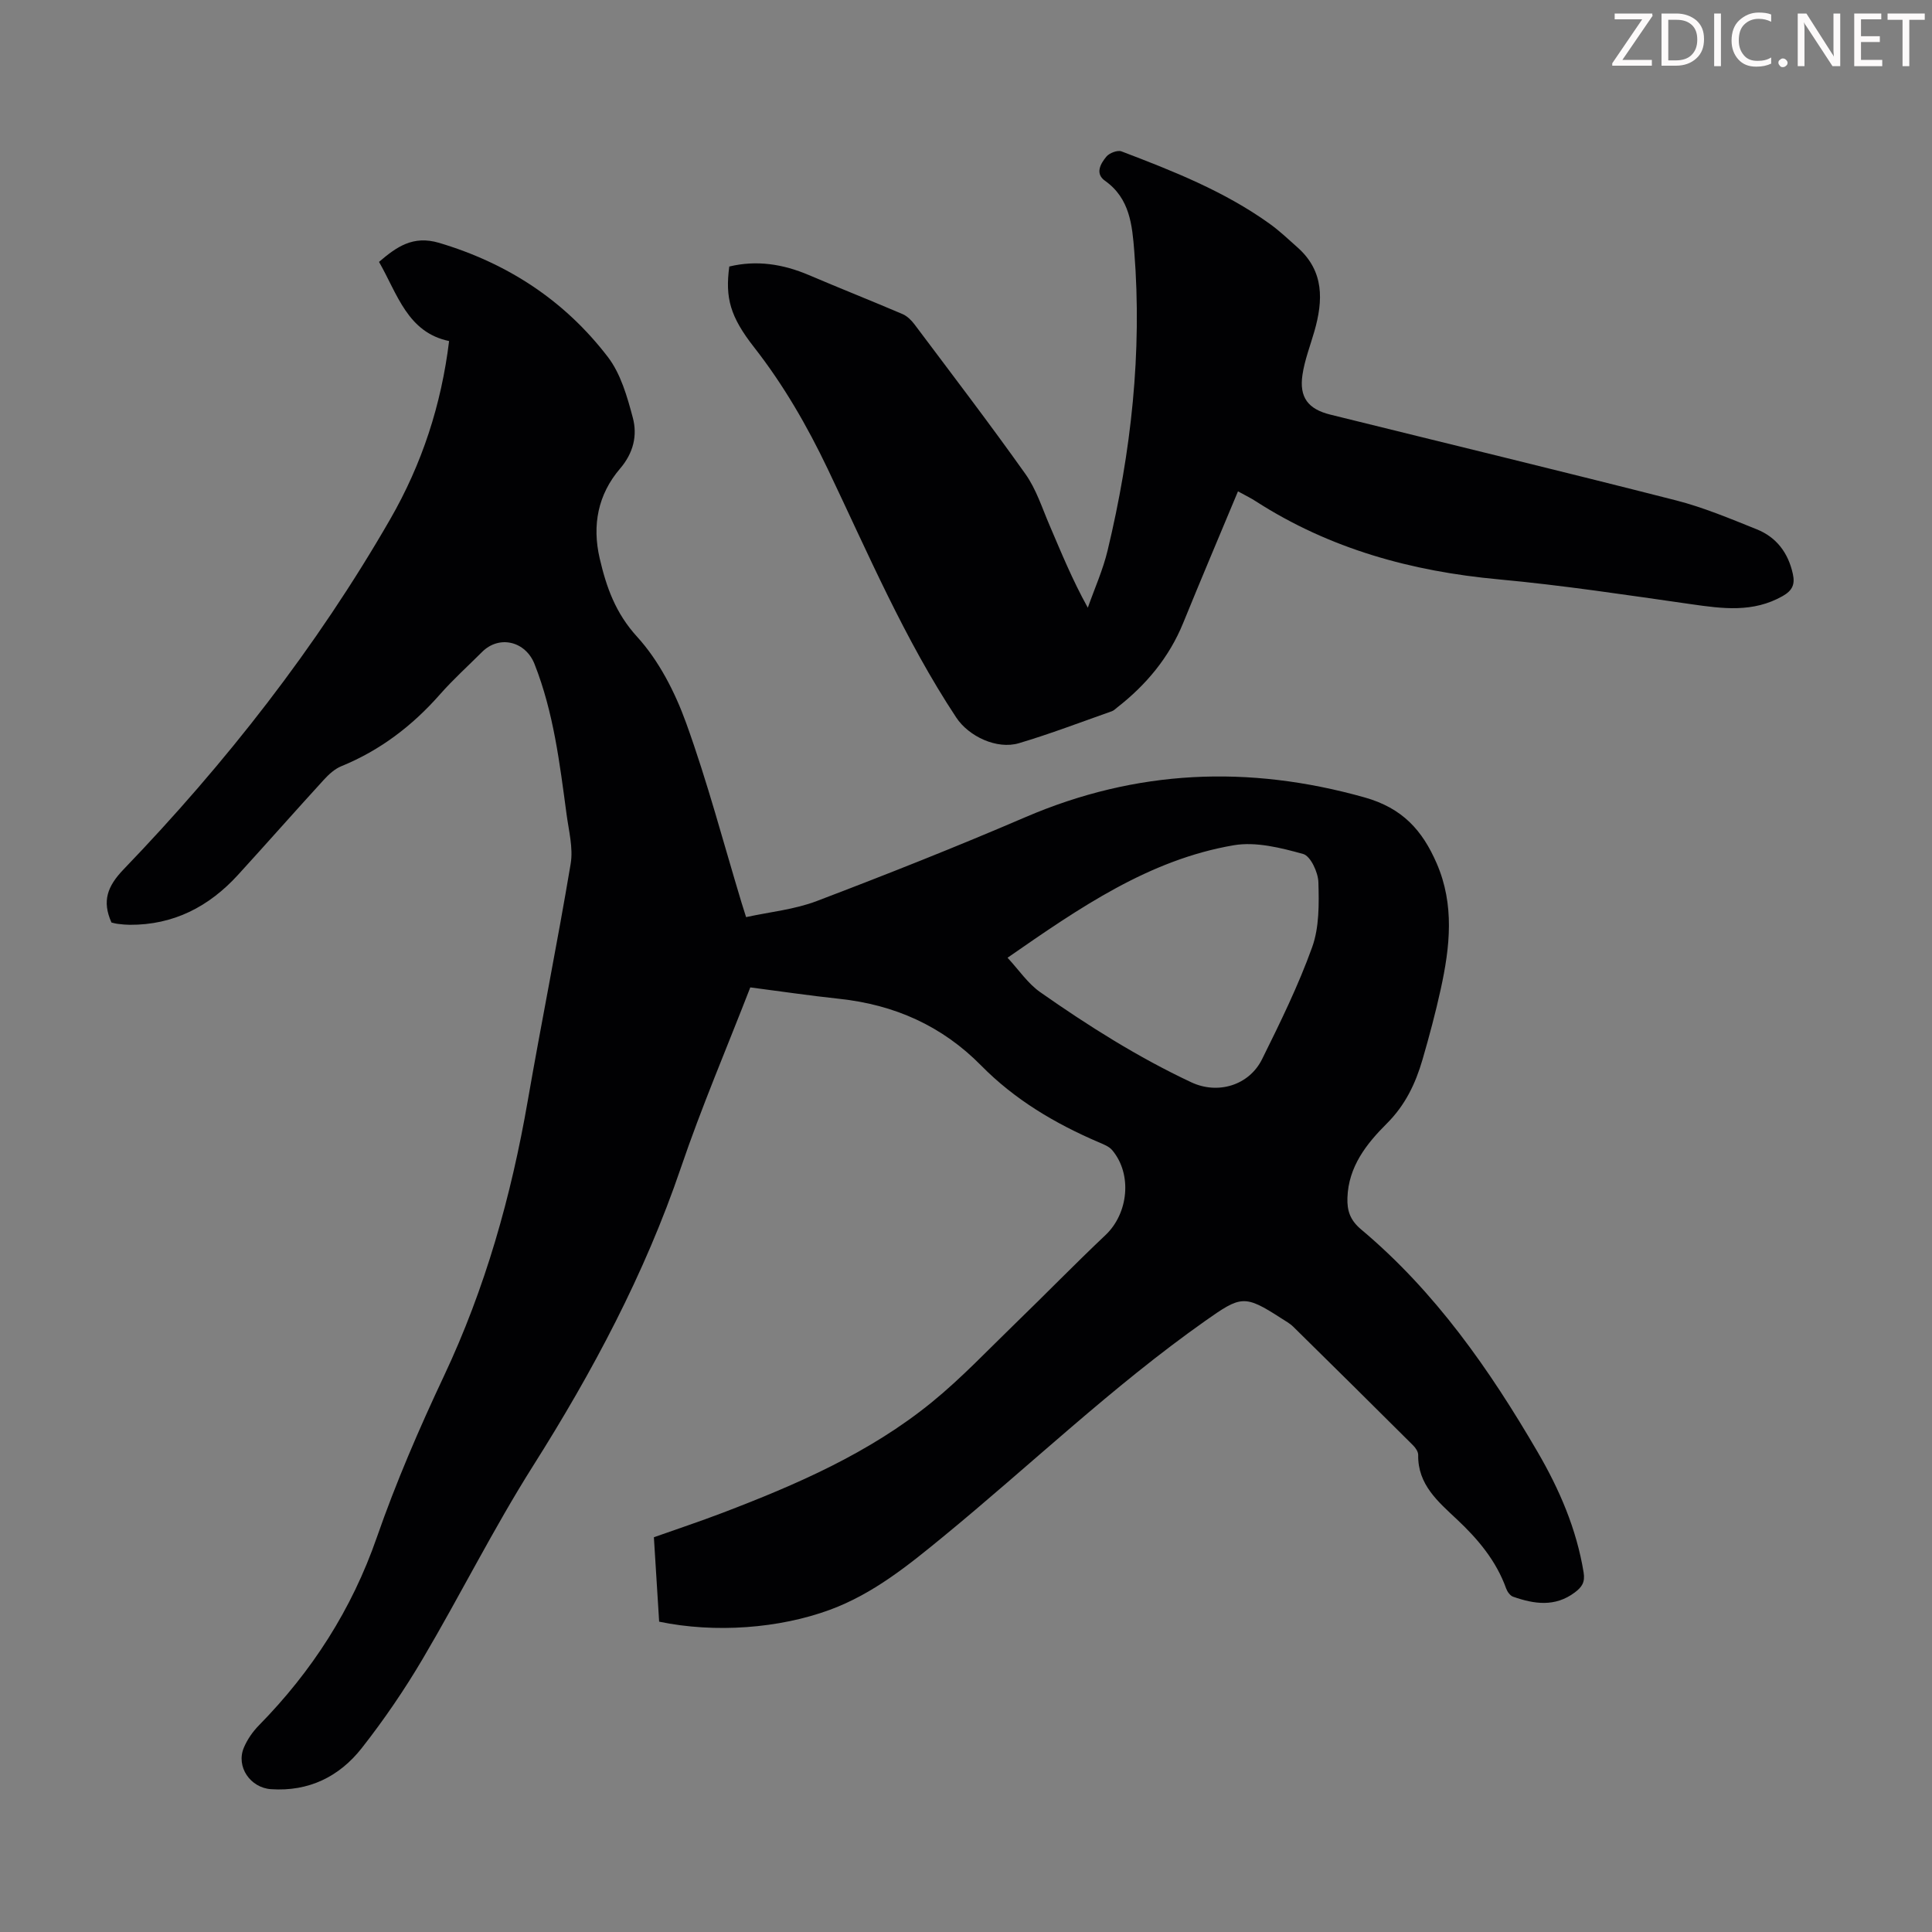
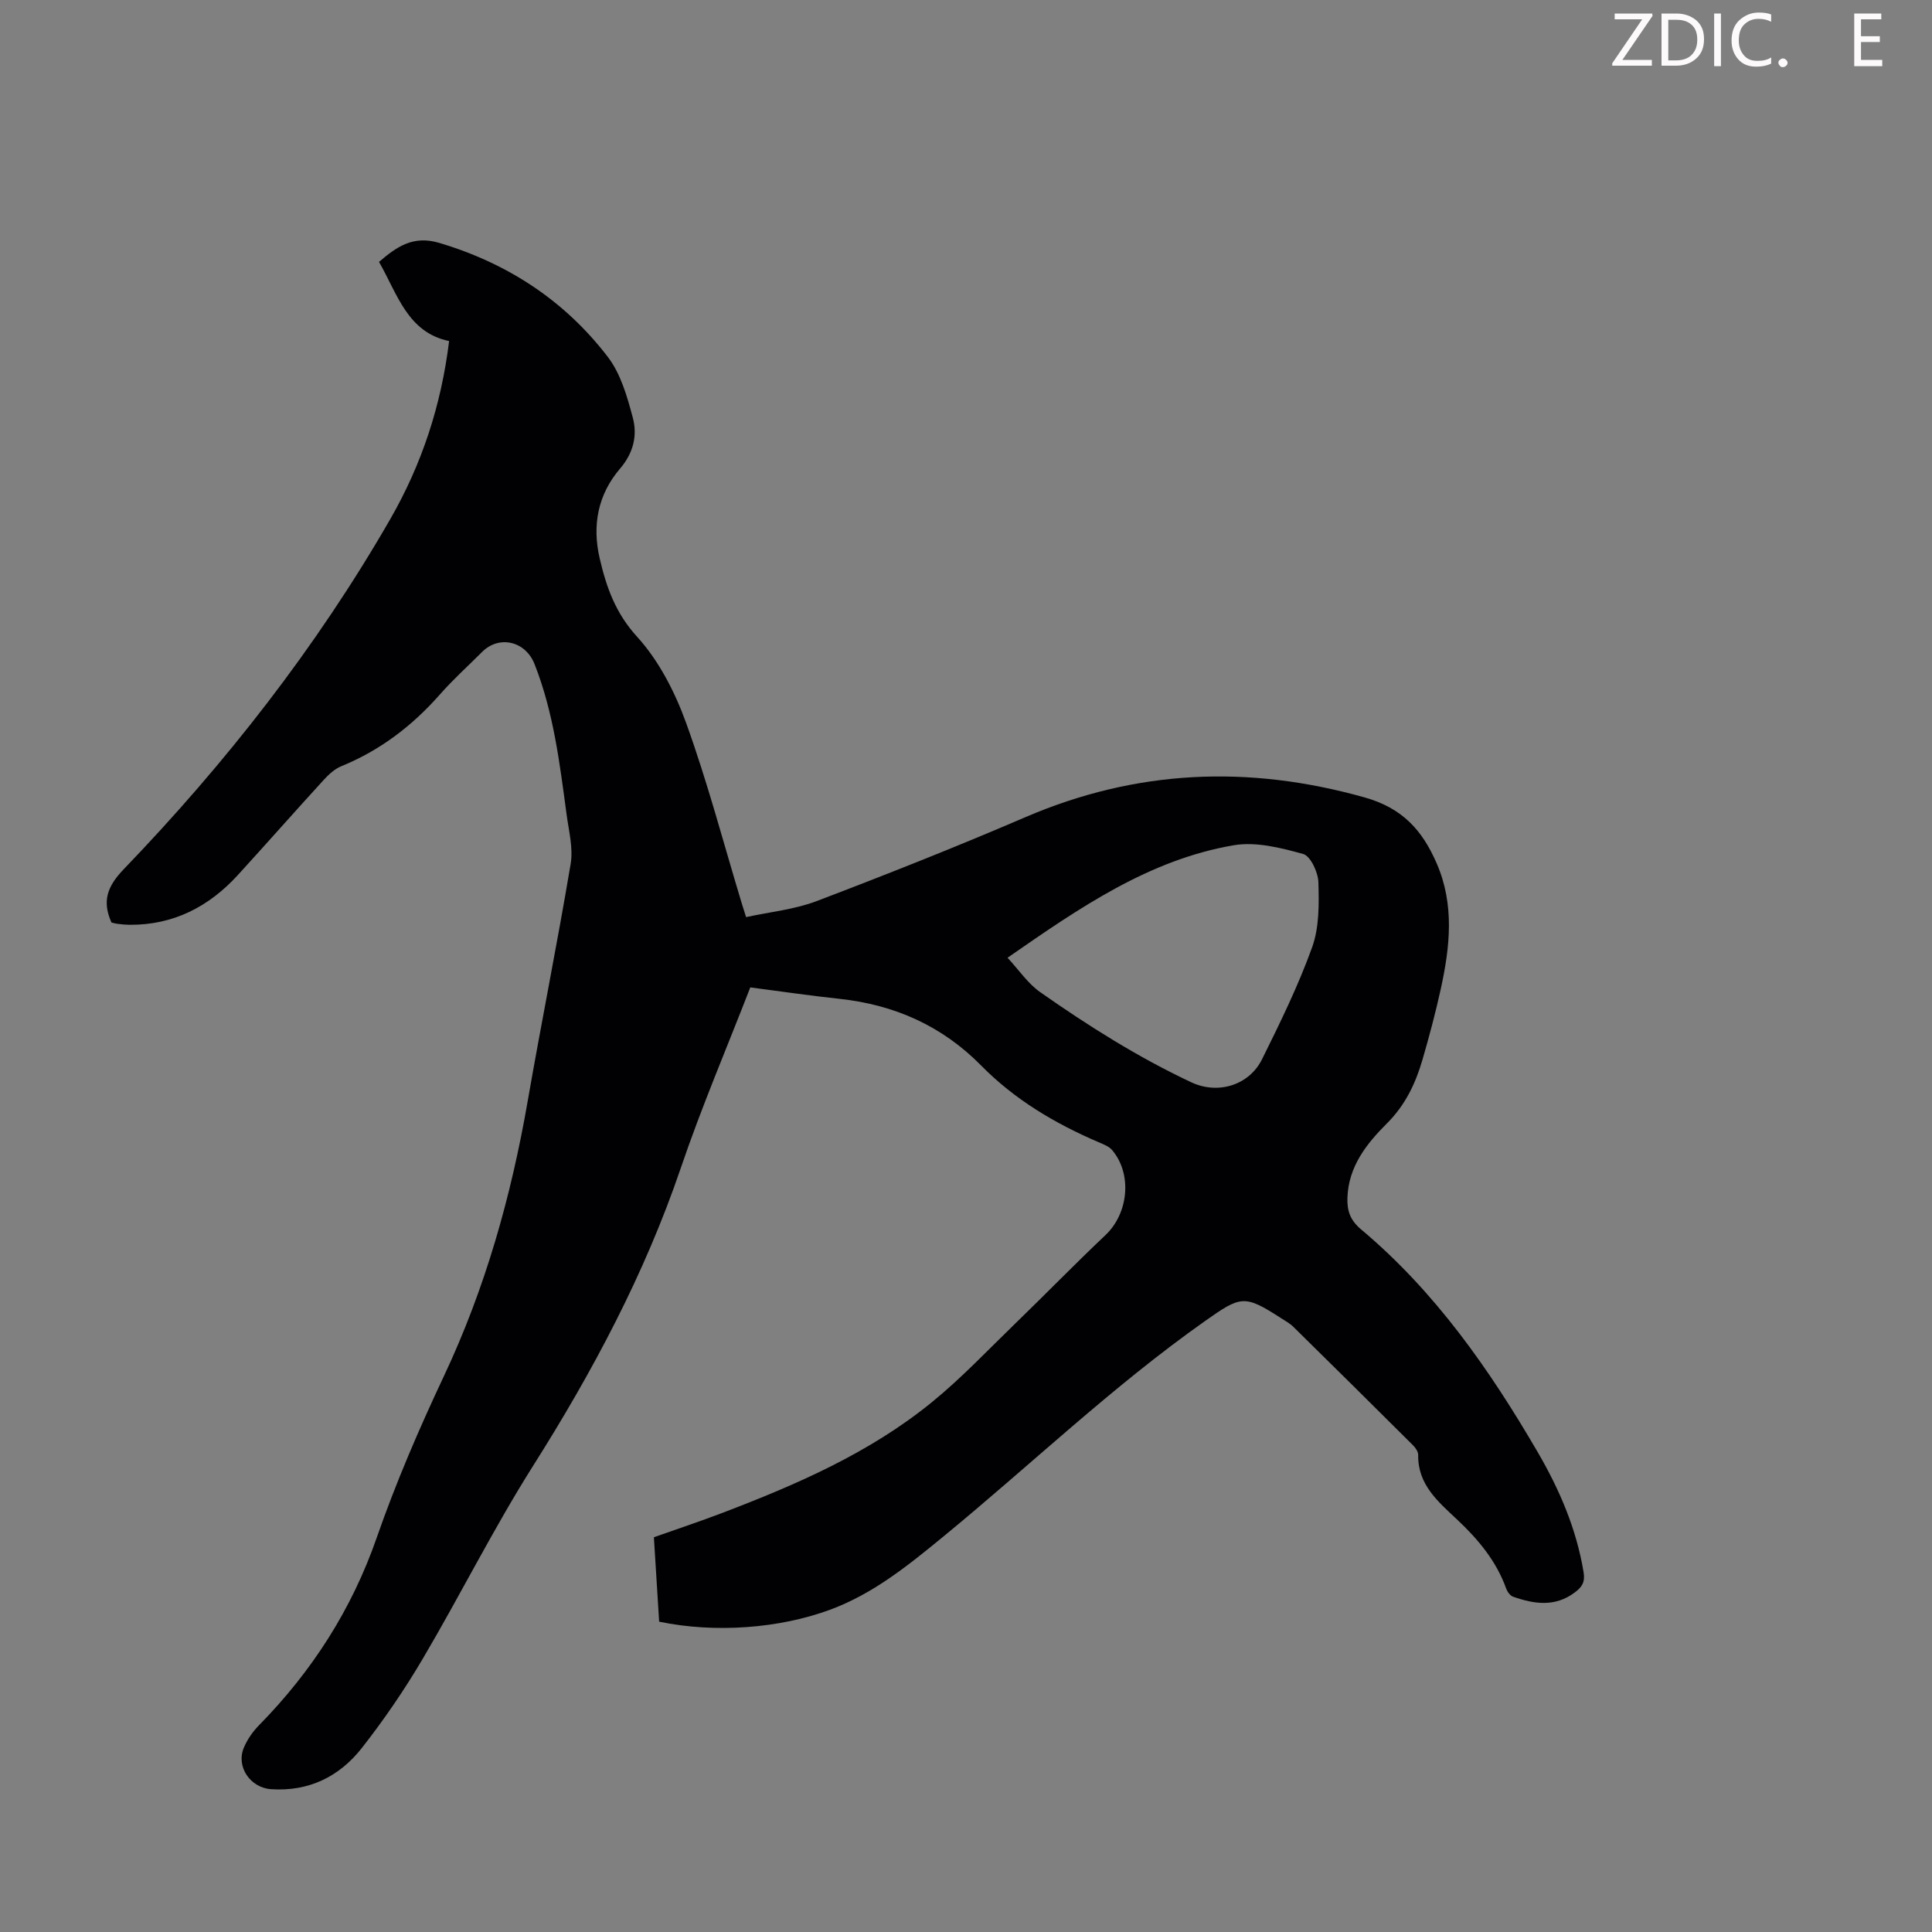
<svg xmlns="http://www.w3.org/2000/svg" enable-background="new 0 0 400 400" viewBox="0 0 400 400">
  <rect x="0" y="0" width="400" height="400" fill="#808080" stroke="none" />
  <g fill="#fcfafa">
    <path d="m342.2 3.2-6.3 9.2h6.1v1.2h-8.2v-.5l6.2-9.1h-5.7v-1.2h7.8v.4z" />
    <path d="m344 13.7v-10.9h3.1c1.6 0 3 .5 4.1 1.4 1.1 1 1.6 2.2 1.6 3.9s-.5 3-1.6 4-2.5 1.5-4.2 1.5h-3zm1.4-9.6v8.4h1.6c1.4 0 2.5-.4 3.2-1.1.8-.8 1.2-1.8 1.2-3.2s-.4-2.4-1.2-3.1-1.8-1-3.1-1z" />
    <path d="m356.3 2.8v10.9h-1.4v-10.9z" />
    <path d="m366.6 13.2c-.8.4-1.8.6-3 .6-1.6 0-2.8-.5-3.7-1.5s-1.4-2.3-1.4-3.9c0-1.7.5-3.2 1.6-4.2s2.4-1.6 4-1.6c1 0 1.9.1 2.6.4v1.5c-.8-.4-1.6-.6-2.6-.6-1.2 0-2.2.4-3 1.2s-1.1 1.9-1.1 3.3c0 1.3.4 2.3 1.1 3.1s1.6 1.1 2.8 1.1c1.1 0 2-.2 2.8-.7v1.3z" />
    <path d="m368.2 13c0-.3.1-.5.3-.6.2-.2.4-.3.6-.3.3 0 .5.1.7.3s.3.4.3.6-.1.5-.3.6c-.2.2-.4.3-.7.3s-.5-.1-.6-.3c-.2-.2-.3-.4-.3-.6z" />
-     <path d="m381.1 13.7h-1.7l-5.5-8.4c-.2-.2-.3-.5-.4-.7 0 .2.1.8.1 1.5v7.6h-1.4v-10.9h1.8l5.3 8.3c.3.4.4.6.4.8 0-.3-.1-.8-.1-1.6v-7.5h1.4v10.9z" />
    <path d="m389.7 13.7h-5.8v-10.9h5.6v1.2h-4.2v3.5h3.9v1.2h-3.9v3.7h4.4z" />
-     <path d="m398.4 4.1h-3.1v9.6h-1.4v-9.6h-3.1v-1.3h7.7v1.3z" />
  </g>
  <path d="m23.08 191c-1.99-4.44-.86-7.5 2.51-11.01 21.17-22.01 39.91-45.94 55.18-72.46 6.62-11.5 10.6-23.73 12.21-36.92-8.61-1.79-10.67-9.69-14.51-16.39 3.61-3.08 7.02-5.55 12.44-3.94 14.2 4.23 26.01 11.96 34.95 23.64 2.66 3.48 3.99 8.18 5.15 12.53.99 3.7.15 7.32-2.64 10.58-4.57 5.34-5.81 11.7-4.21 18.58 1.39 5.98 3.27 11.32 7.75 16.23 4.52 4.96 7.85 11.48 10.16 17.88 4.4 12.17 7.7 24.74 11.45 37.14.26.84.53 1.68.95 3.02 4.94-1.08 10.03-1.57 14.64-3.33 14.51-5.52 28.94-11.24 43.2-17.37 22.96-9.86 46.14-10.84 70.16-4.1 7.93 2.22 12.02 6.85 14.98 13.67 3.73 8.59 2.75 17.31.84 26.04-1.08 4.91-2.38 9.78-3.78 14.6-1.44 4.95-3.56 9.42-7.41 13.25-4.16 4.15-7.92 8.88-8.13 15.35-.09 2.71.57 4.65 2.86 6.57 15.3 12.84 26.56 28.96 36.52 46.06 4.52 7.76 8.05 15.94 9.52 24.92.34 2.08-.38 3.07-1.83 4.16-4.09 3.07-8.42 2.41-12.77.88-.61-.21-1.19-1.02-1.43-1.68-2.06-5.75-5.82-10.22-10.21-14.34-3.88-3.65-8.12-7.19-8.01-13.33.01-.67-.55-1.49-1.08-2.01-8.23-8.2-16.49-16.38-24.78-24.53-.71-.7-1.62-1.19-2.47-1.74-7.65-4.95-8.36-4.69-15.75.52-19.26 13.58-36.23 29.9-54.39 44.79-7.17 5.88-14.41 11.74-23.3 15.02-10.51 3.88-23.82 4.88-35.38 2.47-.35-5.65-.71-11.42-1.09-17.48 4.75-1.68 9.47-3.25 14.12-5.02 15.4-5.87 30.51-12.42 43.41-22.92 6.14-5 11.61-10.81 17.31-16.33 6.26-6.06 12.34-12.32 18.67-18.3 4.73-4.48 5.57-12.57 1.39-17.56-.66-.79-1.82-1.23-2.83-1.66-9.03-3.87-17.37-8.82-24.29-15.85-8.13-8.26-17.99-12.62-29.42-13.84-6.09-.65-12.16-1.55-18.4-2.36-4.87 12.56-10.11 24.8-14.38 37.37-7.48 21.97-18.25 42.17-30.61 61.72-8.17 12.93-15.02 26.68-22.8 39.87-3.79 6.43-8.04 12.66-12.65 18.53-4.65 5.92-10.98 9.04-18.79 8.51-4.27-.29-7.28-4.63-5.63-8.58.71-1.7 1.85-3.34 3.15-4.66 10.97-11.18 19.19-23.94 24.38-38.87 3.96-11.38 8.76-22.51 13.9-33.42 8.56-18.17 13.92-37.21 17.34-56.91 2.85-16.4 6.15-32.73 8.9-49.15.55-3.28-.4-6.85-.85-10.26-1.42-10.53-2.68-21.09-6.63-31.09-1.87-4.75-7.31-6.05-10.85-2.52-2.93 2.93-6.02 5.71-8.75 8.82-5.71 6.48-12.36 11.56-20.39 14.84-1.37.56-2.61 1.69-3.64 2.82-5.97 6.53-11.81 13.16-17.77 19.69-6.01 6.58-13.35 10.39-22.44 10.33-.78-.01-1.56-.08-2.34-.18-.52-.05-1.05-.21-1.41-.29zm185.52 7.29c2.36 2.54 4.21 5.34 6.77 7.13 9.96 6.98 20.24 13.48 31.28 18.66 5.5 2.58 11.96.64 14.65-4.79 3.76-7.59 7.51-15.24 10.37-23.19 1.48-4.12 1.42-8.95 1.29-13.43-.06-2.07-1.62-5.43-3.15-5.86-4.64-1.29-9.79-2.59-14.38-1.81-17.49 2.99-31.82 12.87-46.83 23.29z" fill="#010103" />
-   <path d="m256.31 101.73c-3.89 9.32-7.68 18.25-11.34 27.24-2.91 7.14-7.65 12.81-13.67 17.51-.35.27-.69.63-1.09.77-6.4 2.25-12.75 4.69-19.25 6.62-4.56 1.36-10.4-1.41-12.97-5.3-10.72-16.21-18.3-34.06-26.63-51.5-4.27-8.93-9.14-17.38-15.24-25.18-4.96-6.34-6-10.22-5.13-16.71 5.65-1.36 11.1-.52 16.48 1.77 6.45 2.75 12.96 5.33 19.4 8.08.95.41 1.82 1.27 2.46 2.12 7.72 10.29 15.54 20.52 22.99 31.01 2.22 3.13 3.43 6.99 4.97 10.57 2.41 5.62 4.71 11.29 7.93 17.09 1.39-3.95 3.13-7.81 4.1-11.86 4.88-20.35 7.17-40.98 5.52-61.91-.43-5.4-.9-10.97-6.06-14.62-2.12-1.5-.91-3.56.28-5 .62-.75 2.31-1.4 3.13-1.09 10.66 4.06 21.28 8.25 30.64 14.96 2.08 1.49 3.96 3.28 5.88 4.99 5.47 4.9 5.24 10.94 3.42 17.3-.86 3-2.02 5.96-2.47 9.02-.69 4.67 1.17 7.09 5.76 8.23 23.87 5.91 47.77 11.68 71.59 17.76 5.7 1.46 11.2 3.78 16.69 5.98 4.1 1.64 6.54 4.89 7.49 9.25.46 2.09-.03 3.4-2.11 4.58-6.13 3.48-12.45 2.61-18.95 1.68-13.26-1.89-26.53-3.91-39.86-5.14-18.01-1.66-34.92-6.3-50.23-16.14-.93-.62-1.93-1.1-3.73-2.08z" fill="#010103" />
</svg>